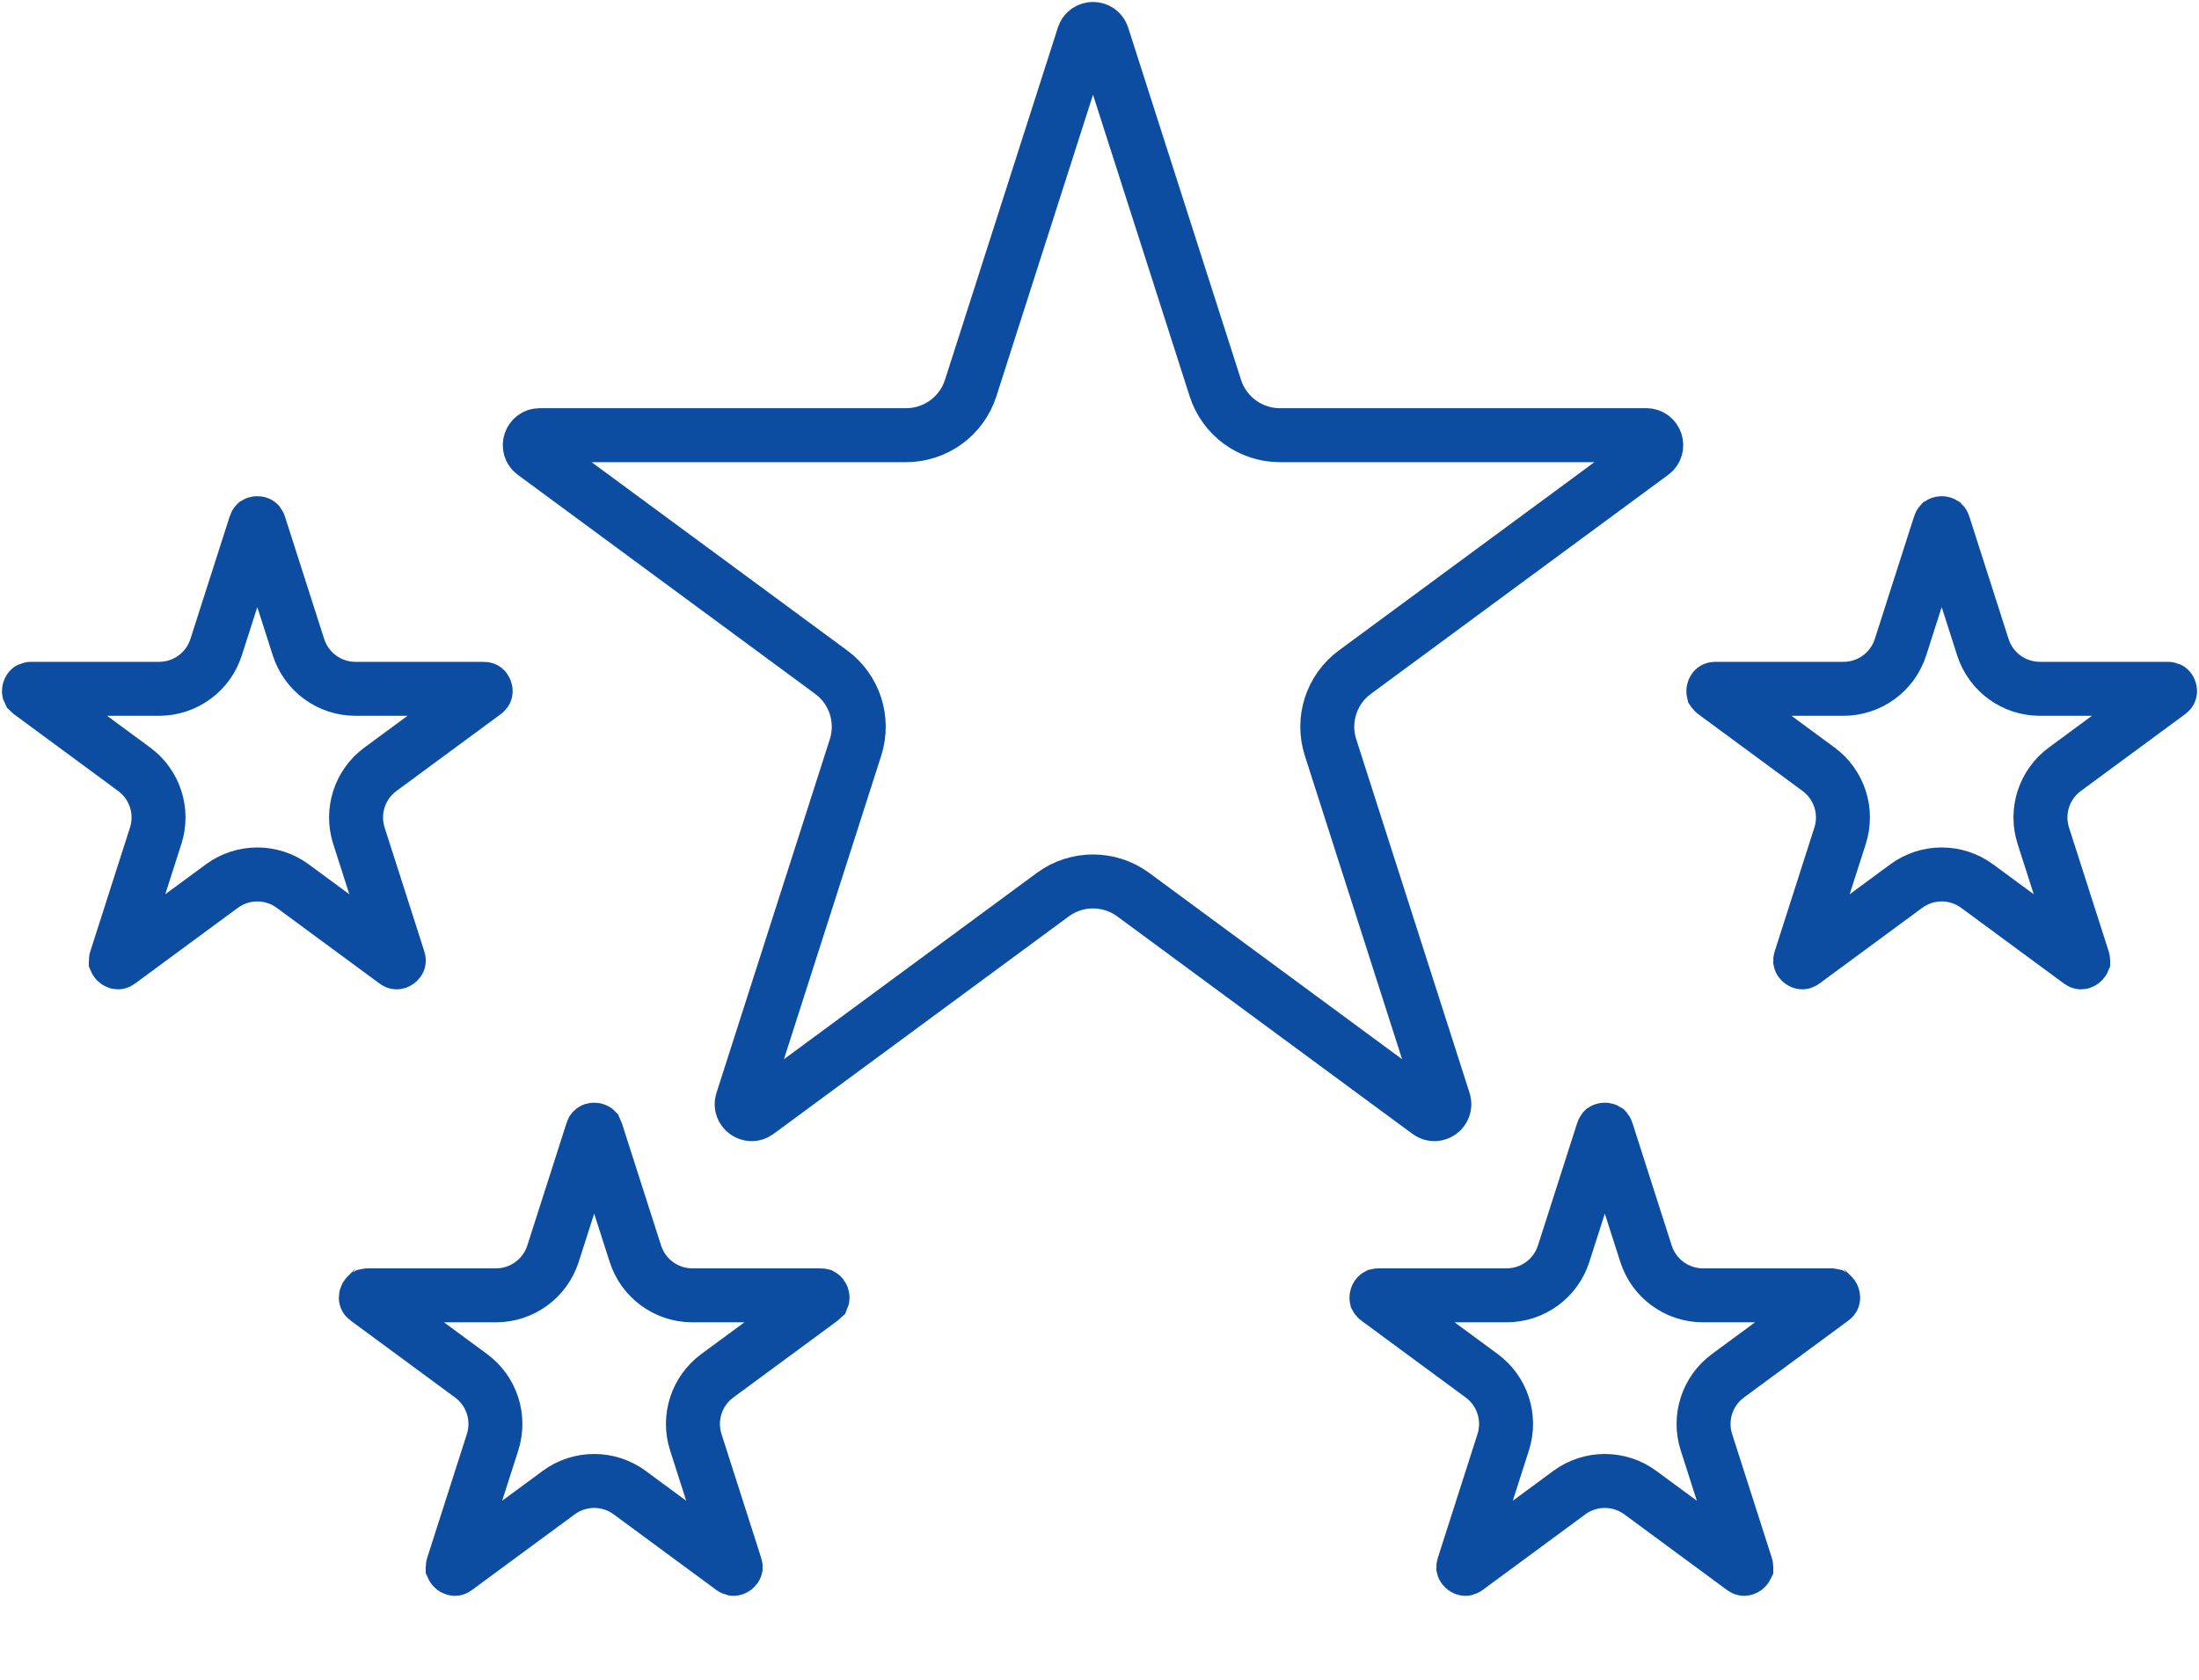
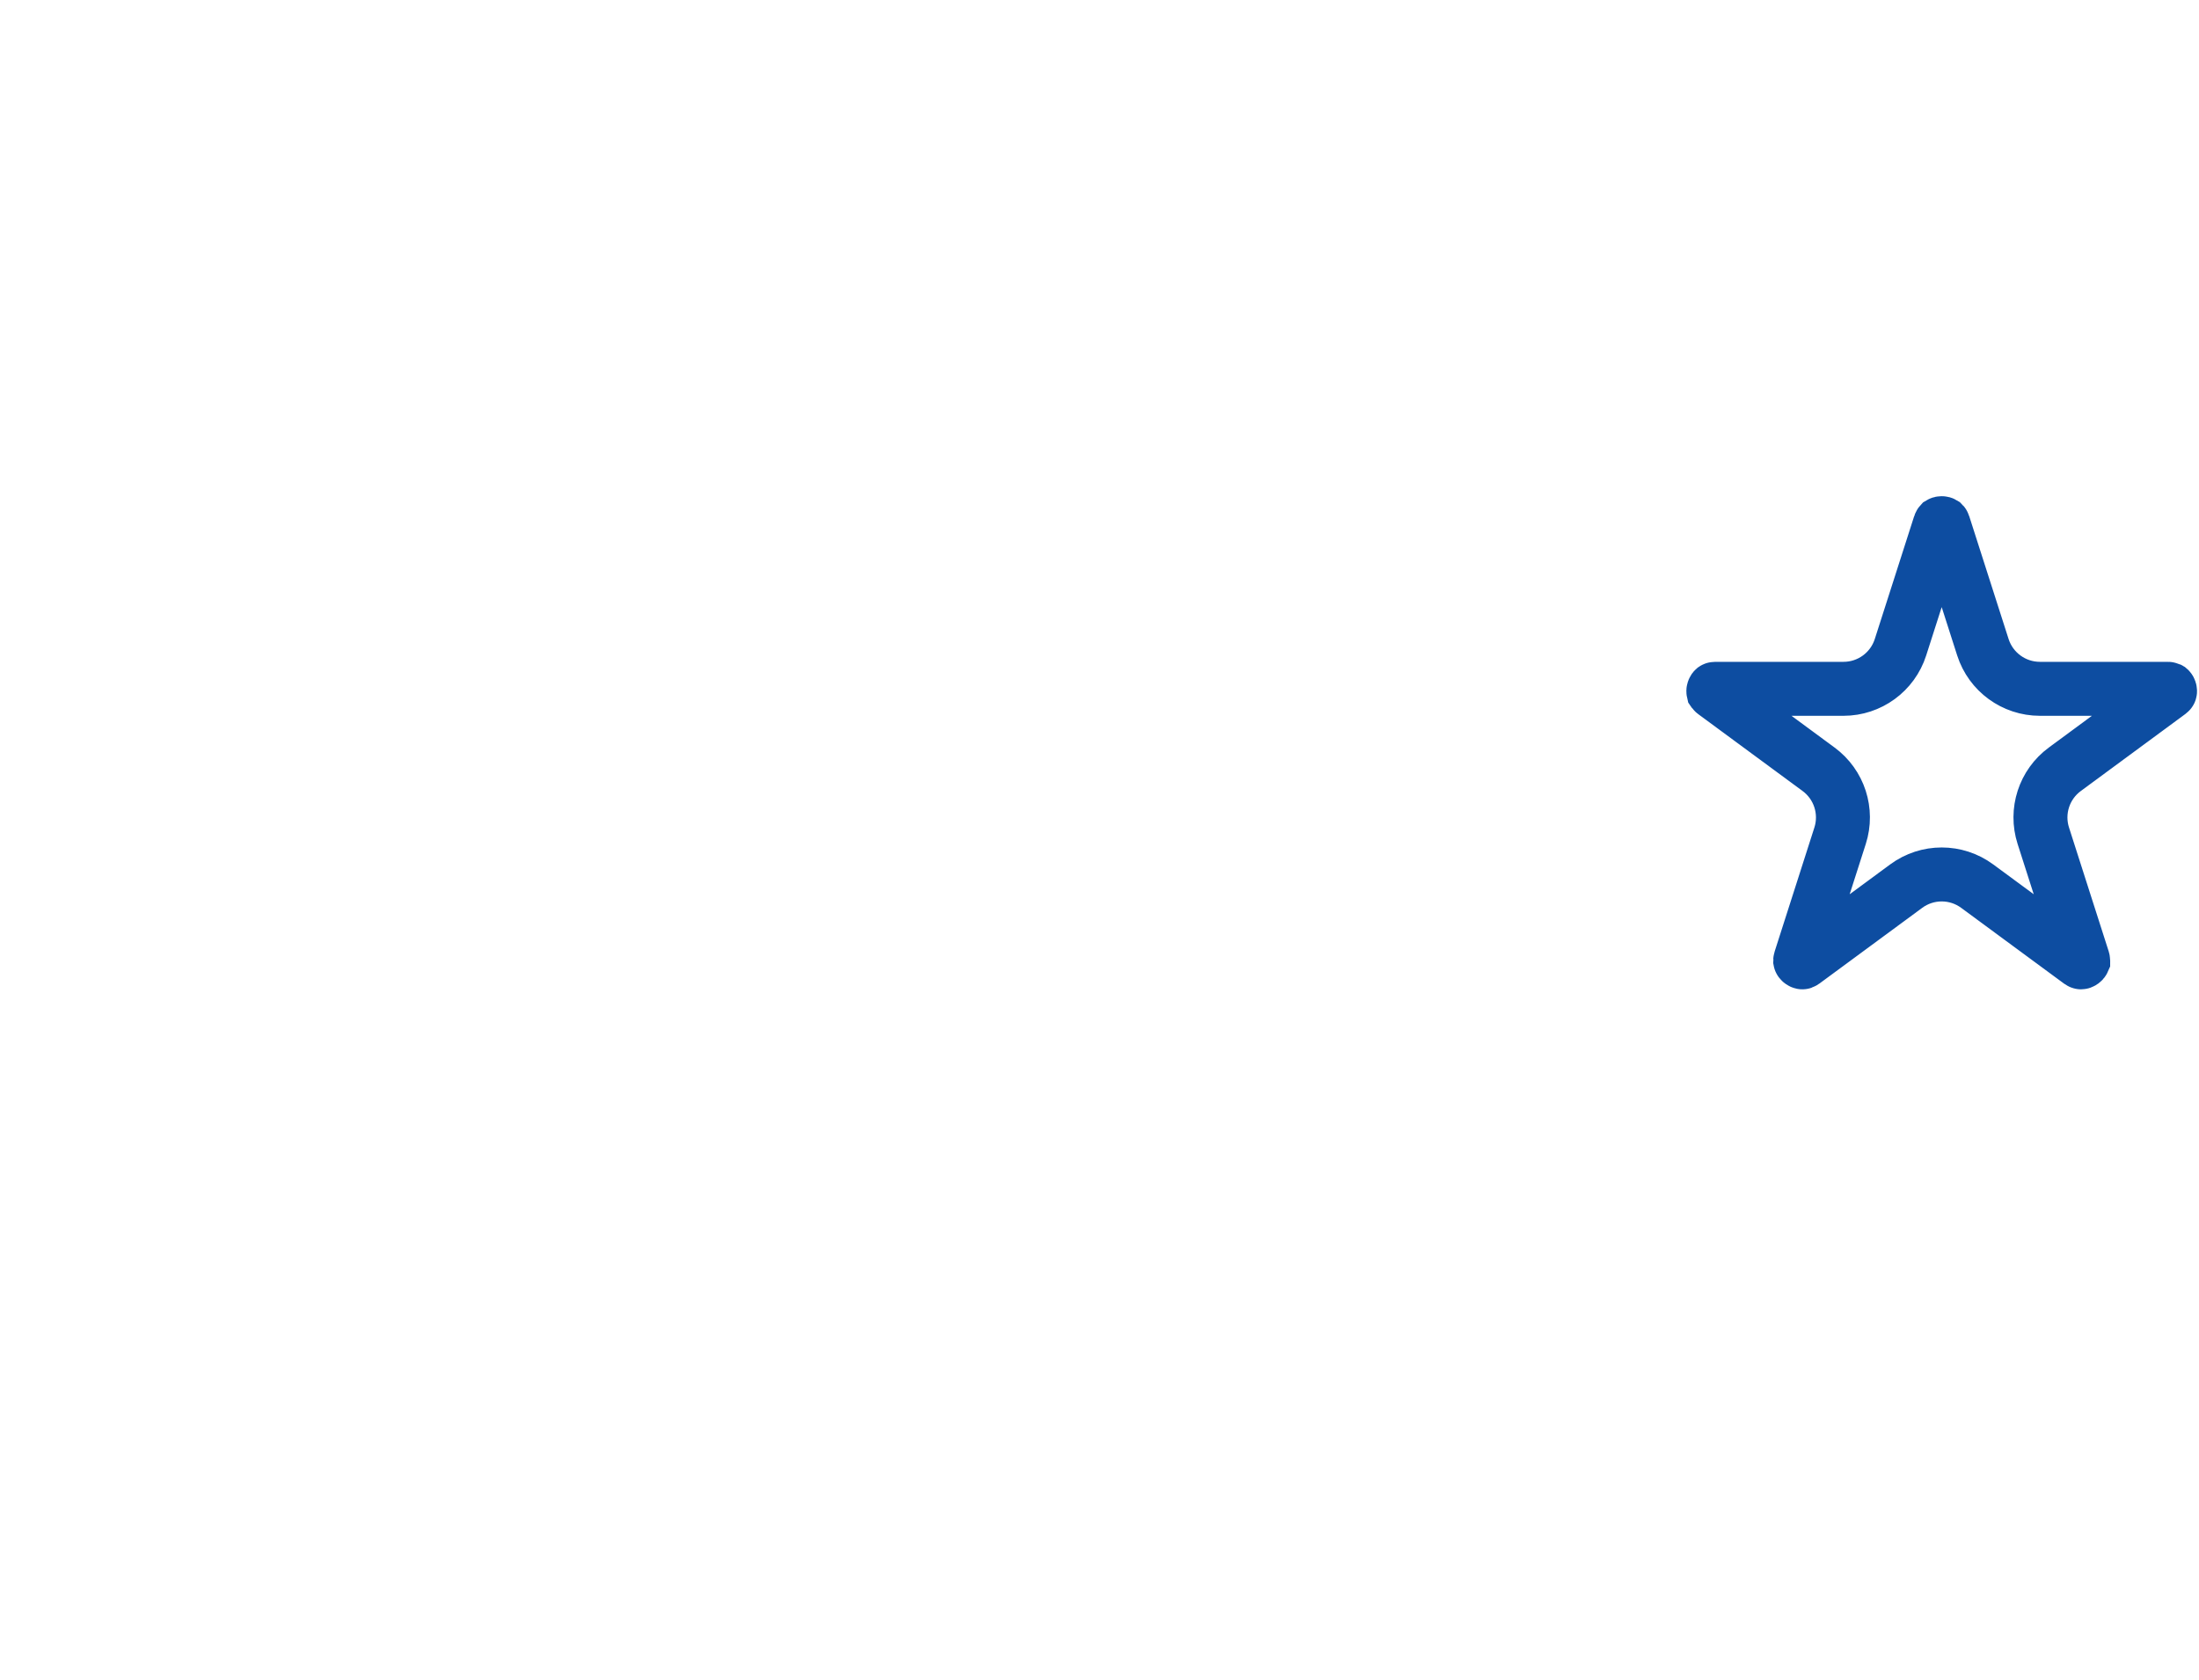
<svg xmlns="http://www.w3.org/2000/svg" viewBox="0 0 120.362 91.978" fill="none">
-   <path d="M59.308 1.962C59.47 1.458 60.183 1.458 60.344 1.962L66.522 21.241C67.014 22.777 68.443 23.82 70.056 23.82L90.111 23.82C90.636 23.82 90.856 24.49 90.434 24.801L74.159 36.791C72.876 37.735 72.339 39.394 72.826 40.911L79.03 60.273C79.191 60.775 78.614 61.19 78.19 60.877L62.027 48.97C60.718 48.006 58.934 48.006 57.625 48.97L41.463 60.877C41.038 61.19 40.461 60.775 40.622 60.273L46.827 40.911C47.313 39.394 46.777 37.735 45.494 36.791L29.219 24.801C28.796 24.49 29.016 23.82 29.541 23.82L49.596 23.82C51.209 23.82 52.638 22.777 53.13 21.241L59.308 1.962Z" stroke="#0D4DA1" stroke-width="2.954" />
-   <path d="M87.737 61.909C87.747 61.876 87.757 61.862 87.76 61.858C87.763 61.855 87.765 61.853 87.767 61.851C87.775 61.846 87.8 61.834 87.839 61.834C87.88 61.834 87.904 61.846 87.912 61.851C87.914 61.853 87.916 61.855 87.919 61.858C87.922 61.862 87.932 61.876 87.942 61.909L90.094 68.625C90.529 69.981 91.79 70.901 93.214 70.901L100.228 70.901C100.262 70.901 100.278 70.906 100.282 70.907C100.284 70.908 100.286 70.909 100.287 70.909C100.289 70.911 100.29 70.911 100.292 70.913C100.299 70.918 100.318 70.938 100.33 70.975C100.343 71.013 100.339 71.039 100.336 71.048C100.335 71.052 100.334 71.054 100.331 71.059C100.329 71.062 100.319 71.076 100.292 71.096L94.577 75.305C93.445 76.139 92.972 77.603 93.401 78.942L95.574 85.724C95.584 85.757 95.584 85.774 95.584 85.778C95.584 85.78 95.584 85.782 95.584 85.783C95.584 85.785 95.583 85.787 95.583 85.789C95.579 85.797 95.566 85.821 95.534 85.845C95.502 85.868 95.475 85.872 95.466 85.873C95.462 85.873 95.46 85.872 95.455 85.871C95.451 85.87 95.435 85.864 95.407 85.844L89.782 81.7C88.627 80.849 87.052 80.849 85.897 81.7L80.272 85.844C80.244 85.864 80.228 85.87 80.224 85.871C80.219 85.872 80.217 85.873 80.213 85.873C80.204 85.872 80.177 85.868 80.145 85.845C80.112 85.821 80.1 85.797 80.097 85.789C80.095 85.786 80.095 85.783 80.094 85.778C80.094 85.774 80.094 85.757 80.105 85.724L82.278 78.942C82.707 77.603 82.234 76.139 81.102 75.305L75.387 71.096C75.36 71.076 75.35 71.062 75.348 71.059C75.345 71.054 75.344 71.052 75.342 71.048C75.34 71.039 75.336 71.013 75.349 70.975C75.361 70.938 75.38 70.918 75.387 70.913C75.39 70.911 75.393 70.909 75.397 70.907C75.401 70.906 75.417 70.901 75.451 70.901L82.465 70.901C83.889 70.901 85.15 69.981 85.585 68.625L87.737 61.909Z" stroke="#0D4DA1" stroke-width="2.954" />
  <path d="M106.176 28.711C106.186 28.678 106.196 28.664 106.199 28.661C106.201 28.657 106.204 28.655 106.206 28.653C106.214 28.648 106.238 28.636 106.278 28.636C106.318 28.636 106.343 28.648 106.351 28.653C106.353 28.655 106.355 28.657 106.358 28.661C106.361 28.664 106.371 28.678 106.381 28.711L108.533 35.427C108.968 36.783 110.229 37.703 111.653 37.703L118.667 37.703C118.701 37.703 118.717 37.708 118.721 37.71C118.723 37.711 118.725 37.711 118.726 37.712C118.728 37.713 118.729 37.714 118.731 37.715C118.738 37.721 118.757 37.74 118.769 37.778C118.782 37.815 118.778 37.842 118.775 37.851C118.774 37.854 118.773 37.857 118.77 37.861C118.768 37.864 118.758 37.878 118.731 37.898L113.016 42.108C111.884 42.942 111.411 44.405 111.84 45.744L114.013 52.526C114.023 52.559 114.023 52.576 114.023 52.58C114.023 52.582 114.023 52.584 114.023 52.586C114.023 52.588 114.022 52.589 114.022 52.591C114.018 52.6 114.005 52.624 113.973 52.647C113.941 52.67 113.914 52.675 113.905 52.675C113.901 52.675 113.898 52.675 113.894 52.673C113.89 52.672 113.874 52.666 113.846 52.646L108.221 48.503C107.066 47.651 105.491 47.651 104.336 48.503L98.711 52.646C98.683 52.666 98.667 52.672 98.663 52.673C98.658 52.675 98.656 52.675 98.652 52.675C98.643 52.675 98.616 52.67 98.584 52.647C98.551 52.624 98.539 52.6 98.536 52.591C98.534 52.588 98.534 52.585 98.533 52.58C98.533 52.576 98.533 52.559 98.544 52.526L100.717 45.744C101.146 44.405 100.673 42.942 99.541 42.108L93.826 37.898C93.799 37.878 93.789 37.864 93.787 37.861C93.784 37.857 93.783 37.854 93.781 37.851C93.779 37.842 93.775 37.815 93.788 37.778C93.8 37.74 93.819 37.721 93.826 37.715C93.829 37.713 93.832 37.711 93.836 37.71C93.84 37.708 93.856 37.703 93.89 37.703L100.904 37.703C102.328 37.703 103.589 36.783 104.023 35.427L106.176 28.711Z" stroke="#0D4DA1" stroke-width="2.954" />
-   <path d="M32.625 61.909C32.615 61.876 32.605 61.862 32.603 61.858C32.6 61.855 32.597 61.853 32.595 61.851C32.587 61.846 32.563 61.834 32.523 61.834C32.482 61.834 32.458 61.846 32.451 61.851C32.448 61.853 32.446 61.855 32.443 61.858C32.44 61.862 32.43 61.876 32.42 61.909L30.268 68.625C29.833 69.981 28.572 70.901 27.148 70.901L20.134 70.901C20.101 70.901 20.084 70.906 20.08 70.907C20.078 70.908 20.076 70.909 20.075 70.909C20.073 70.911 20.072 70.911 20.07 70.913C20.063 70.918 20.044 70.938 20.032 70.975C20.019 71.013 20.023 71.039 20.026 71.048C20.027 71.052 20.028 71.054 20.031 71.059C20.033 71.062 20.043 71.076 20.07 71.096L25.785 75.305C26.917 76.139 27.39 77.603 26.961 78.942L24.788 85.724C24.778 85.757 24.778 85.774 24.778 85.778C24.778 85.78 24.778 85.782 24.778 85.783C24.779 85.785 24.779 85.787 24.78 85.789C24.783 85.797 24.796 85.821 24.828 85.845C24.86 85.868 24.887 85.872 24.896 85.873C24.9 85.873 24.903 85.872 24.907 85.871C24.911 85.87 24.927 85.864 24.955 85.844L30.58 81.7C31.735 80.849 33.31 80.849 34.465 81.7L40.09 85.844C40.118 85.864 40.134 85.87 40.138 85.871C40.143 85.872 40.145 85.873 40.149 85.873C40.158 85.872 40.185 85.868 40.217 85.845C40.25 85.821 40.263 85.797 40.265 85.789C40.267 85.786 40.267 85.783 40.268 85.778C40.268 85.774 40.268 85.757 40.257 85.724L38.084 78.942C37.655 77.603 38.128 76.139 39.26 75.305L44.975 71.096C45.002 71.076 45.012 71.062 45.015 71.059C45.017 71.054 45.019 71.052 45.02 71.048C45.022 71.039 45.026 71.013 45.013 70.975C45.001 70.938 44.982 70.918 44.975 70.913C44.972 70.911 44.969 70.909 44.965 70.907C44.961 70.906 44.945 70.901 44.911 70.901L37.897 70.901C36.473 70.901 35.212 69.981 34.778 68.625L32.625 61.909Z" stroke="#0D4DA1" stroke-width="2.954" />
-   <path d="M14.186 28.711C14.176 28.678 14.166 28.664 14.163 28.661C14.16 28.657 14.158 28.655 14.155 28.653C14.148 28.648 14.123 28.636 14.083 28.636C14.043 28.636 14.019 28.648 14.011 28.653C14.009 28.655 14.006 28.657 14.004 28.661C14.001 28.664 13.991 28.678 13.981 28.711L11.828 35.427C11.394 36.783 10.133 37.703 8.709 37.703L1.695 37.703C1.661 37.703 1.645 37.708 1.641 37.71C1.639 37.711 1.637 37.711 1.636 37.712C1.634 37.713 1.633 37.714 1.631 37.715C1.624 37.721 1.605 37.74 1.593 37.778C1.58 37.815 1.584 37.842 1.586 37.851C1.587 37.854 1.589 37.857 1.591 37.861C1.594 37.864 1.604 37.878 1.631 37.898L7.346 42.108C8.478 42.942 8.951 44.405 8.522 45.744L6.349 52.526C6.338 52.559 6.338 52.576 6.339 52.58C6.339 52.582 6.339 52.584 6.339 52.586C6.339 52.588 6.34 52.589 6.34 52.591C6.344 52.6 6.356 52.624 6.389 52.647C6.421 52.67 6.448 52.675 6.457 52.675C6.461 52.675 6.463 52.675 6.468 52.673C6.472 52.672 6.488 52.666 6.516 52.646L12.141 48.503C13.296 47.651 14.871 47.651 16.026 48.503L21.651 52.646C21.679 52.666 21.695 52.672 21.699 52.673C21.703 52.675 21.706 52.675 21.71 52.675C21.719 52.675 21.746 52.67 21.778 52.647C21.81 52.624 21.823 52.6 21.826 52.591C21.828 52.588 21.828 52.585 21.828 52.58C21.828 52.576 21.828 52.559 21.818 52.526L19.645 45.744C19.216 44.405 19.689 42.942 20.821 42.108L26.536 37.898C26.563 37.878 26.573 37.864 26.575 37.861C26.578 37.857 26.579 37.854 26.58 37.851C26.583 37.842 26.587 37.815 26.574 37.778C26.562 37.74 26.543 37.721 26.536 37.715C26.533 37.713 26.53 37.711 26.526 37.71C26.522 37.708 26.505 37.703 26.472 37.703L19.458 37.703C18.034 37.703 16.773 36.783 16.338 35.427L14.186 28.711Z" stroke="#0D4DA1" stroke-width="2.954" />
</svg>